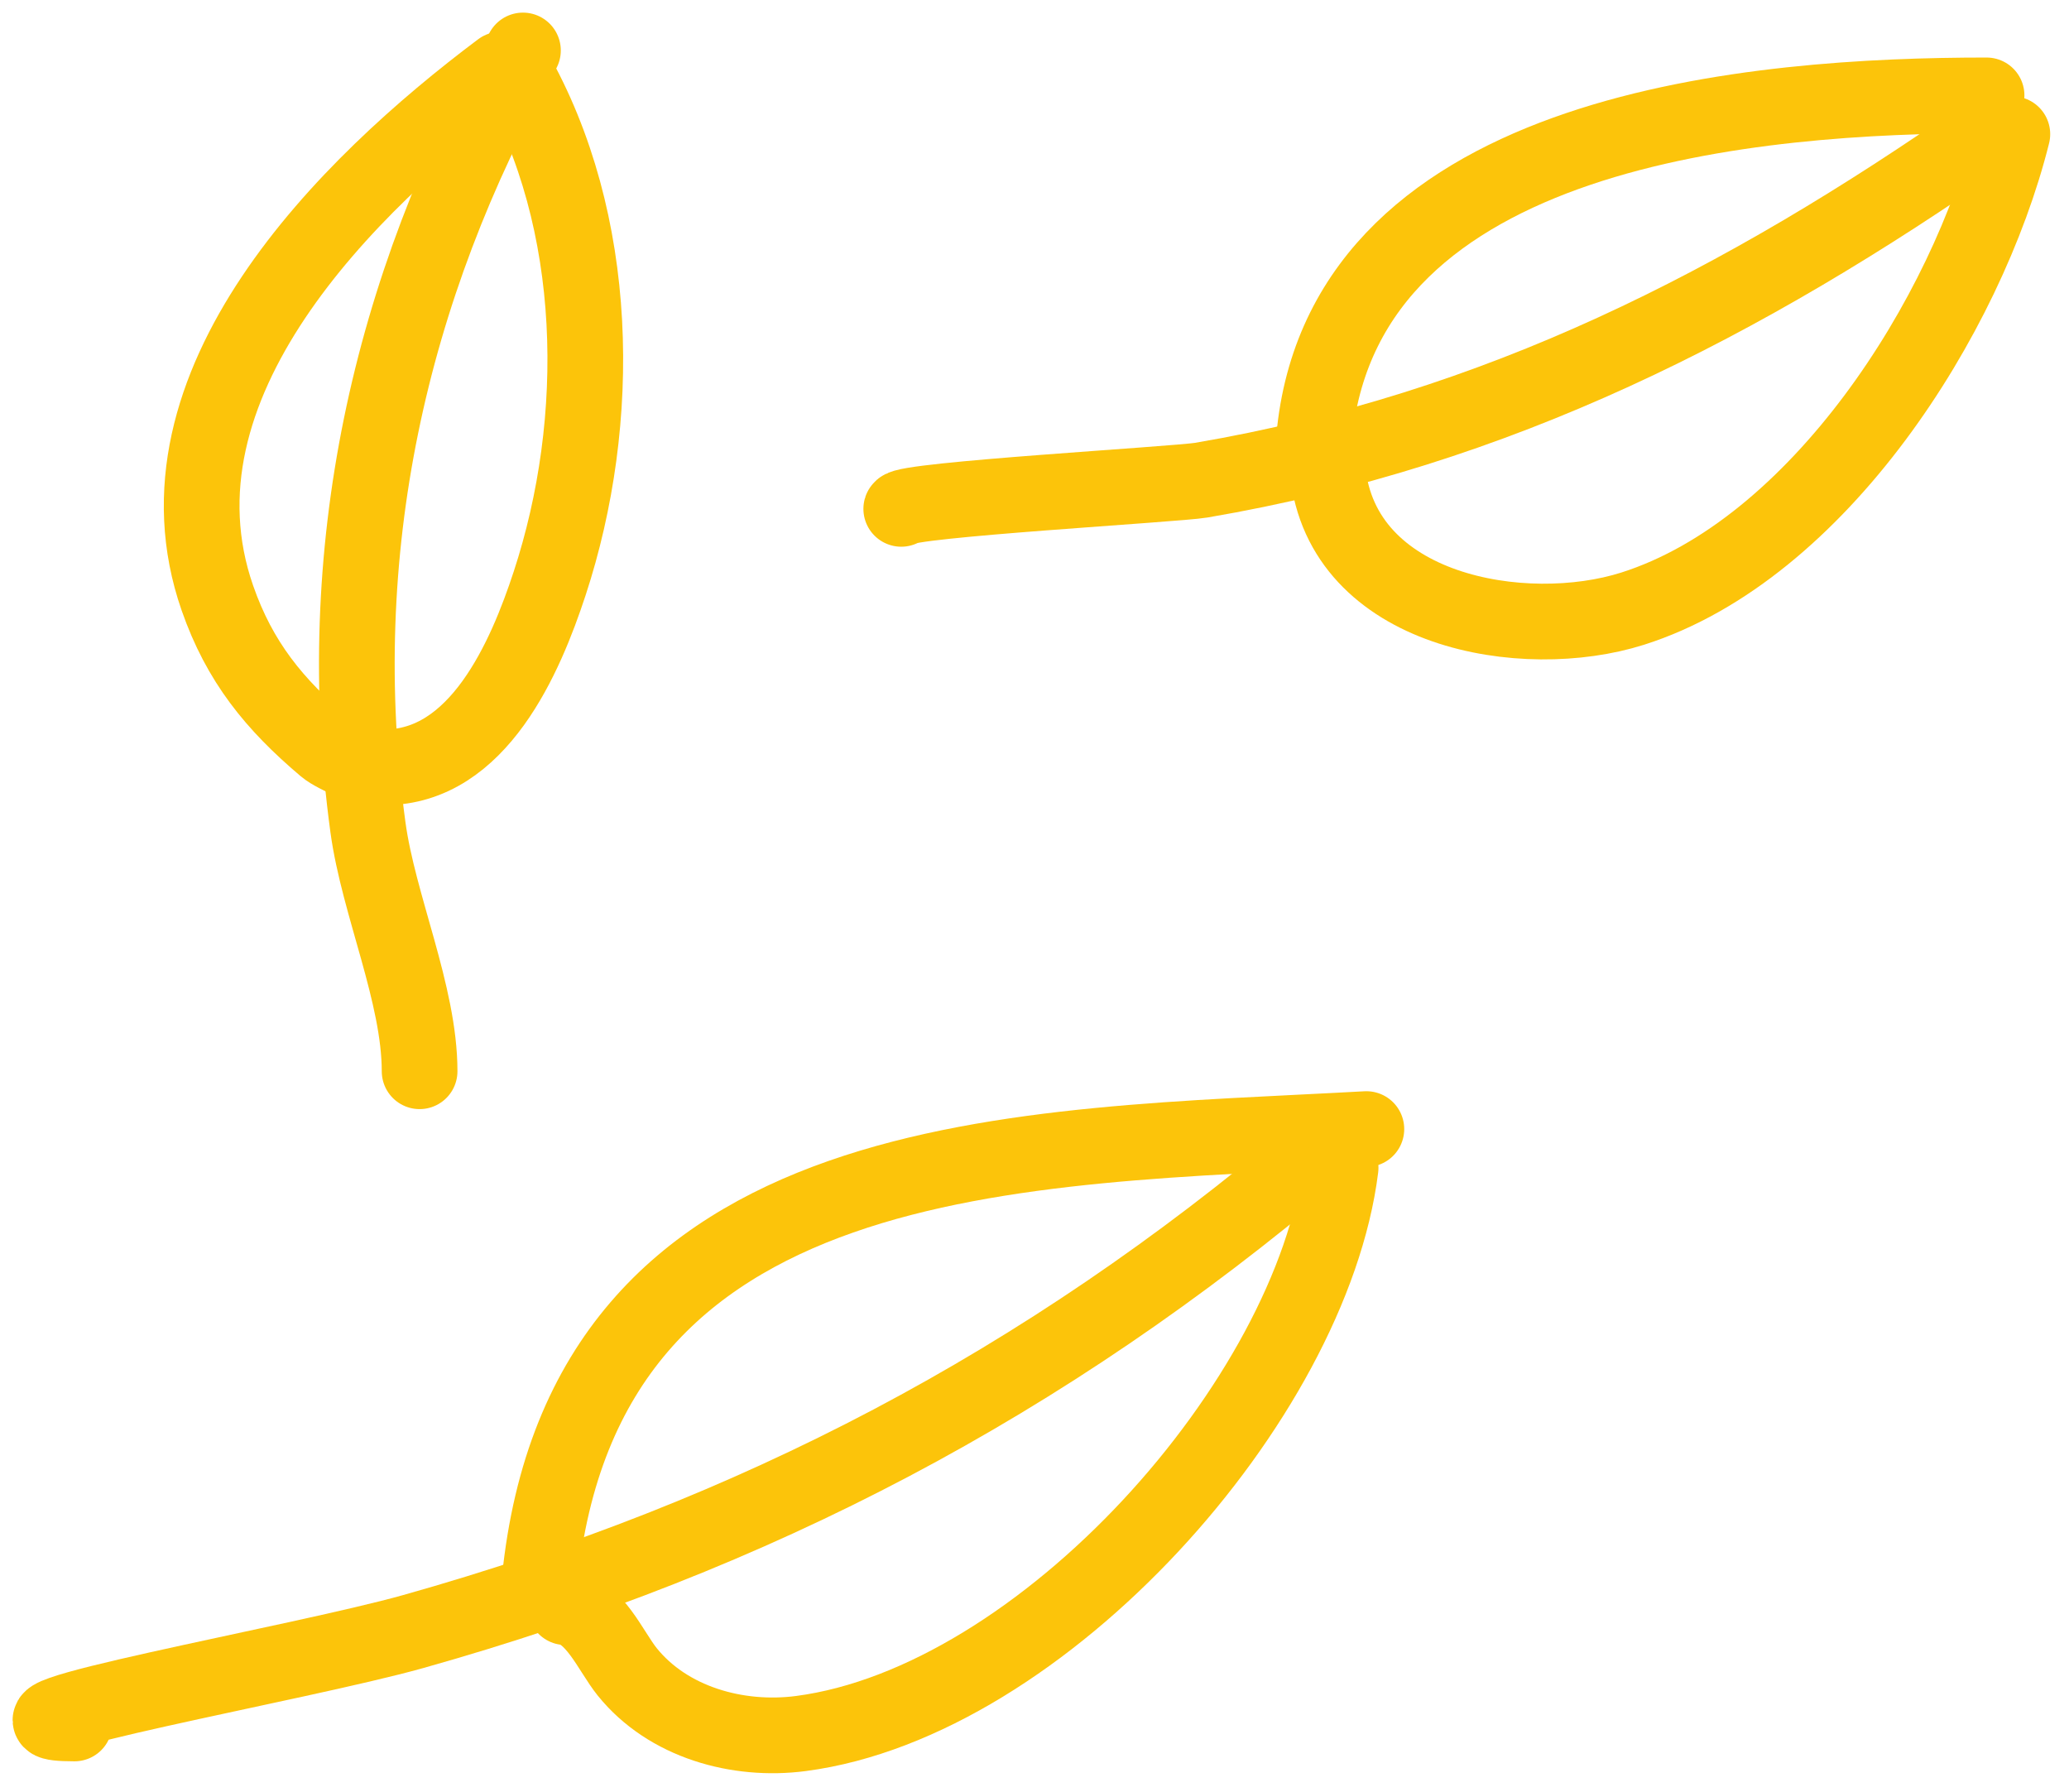
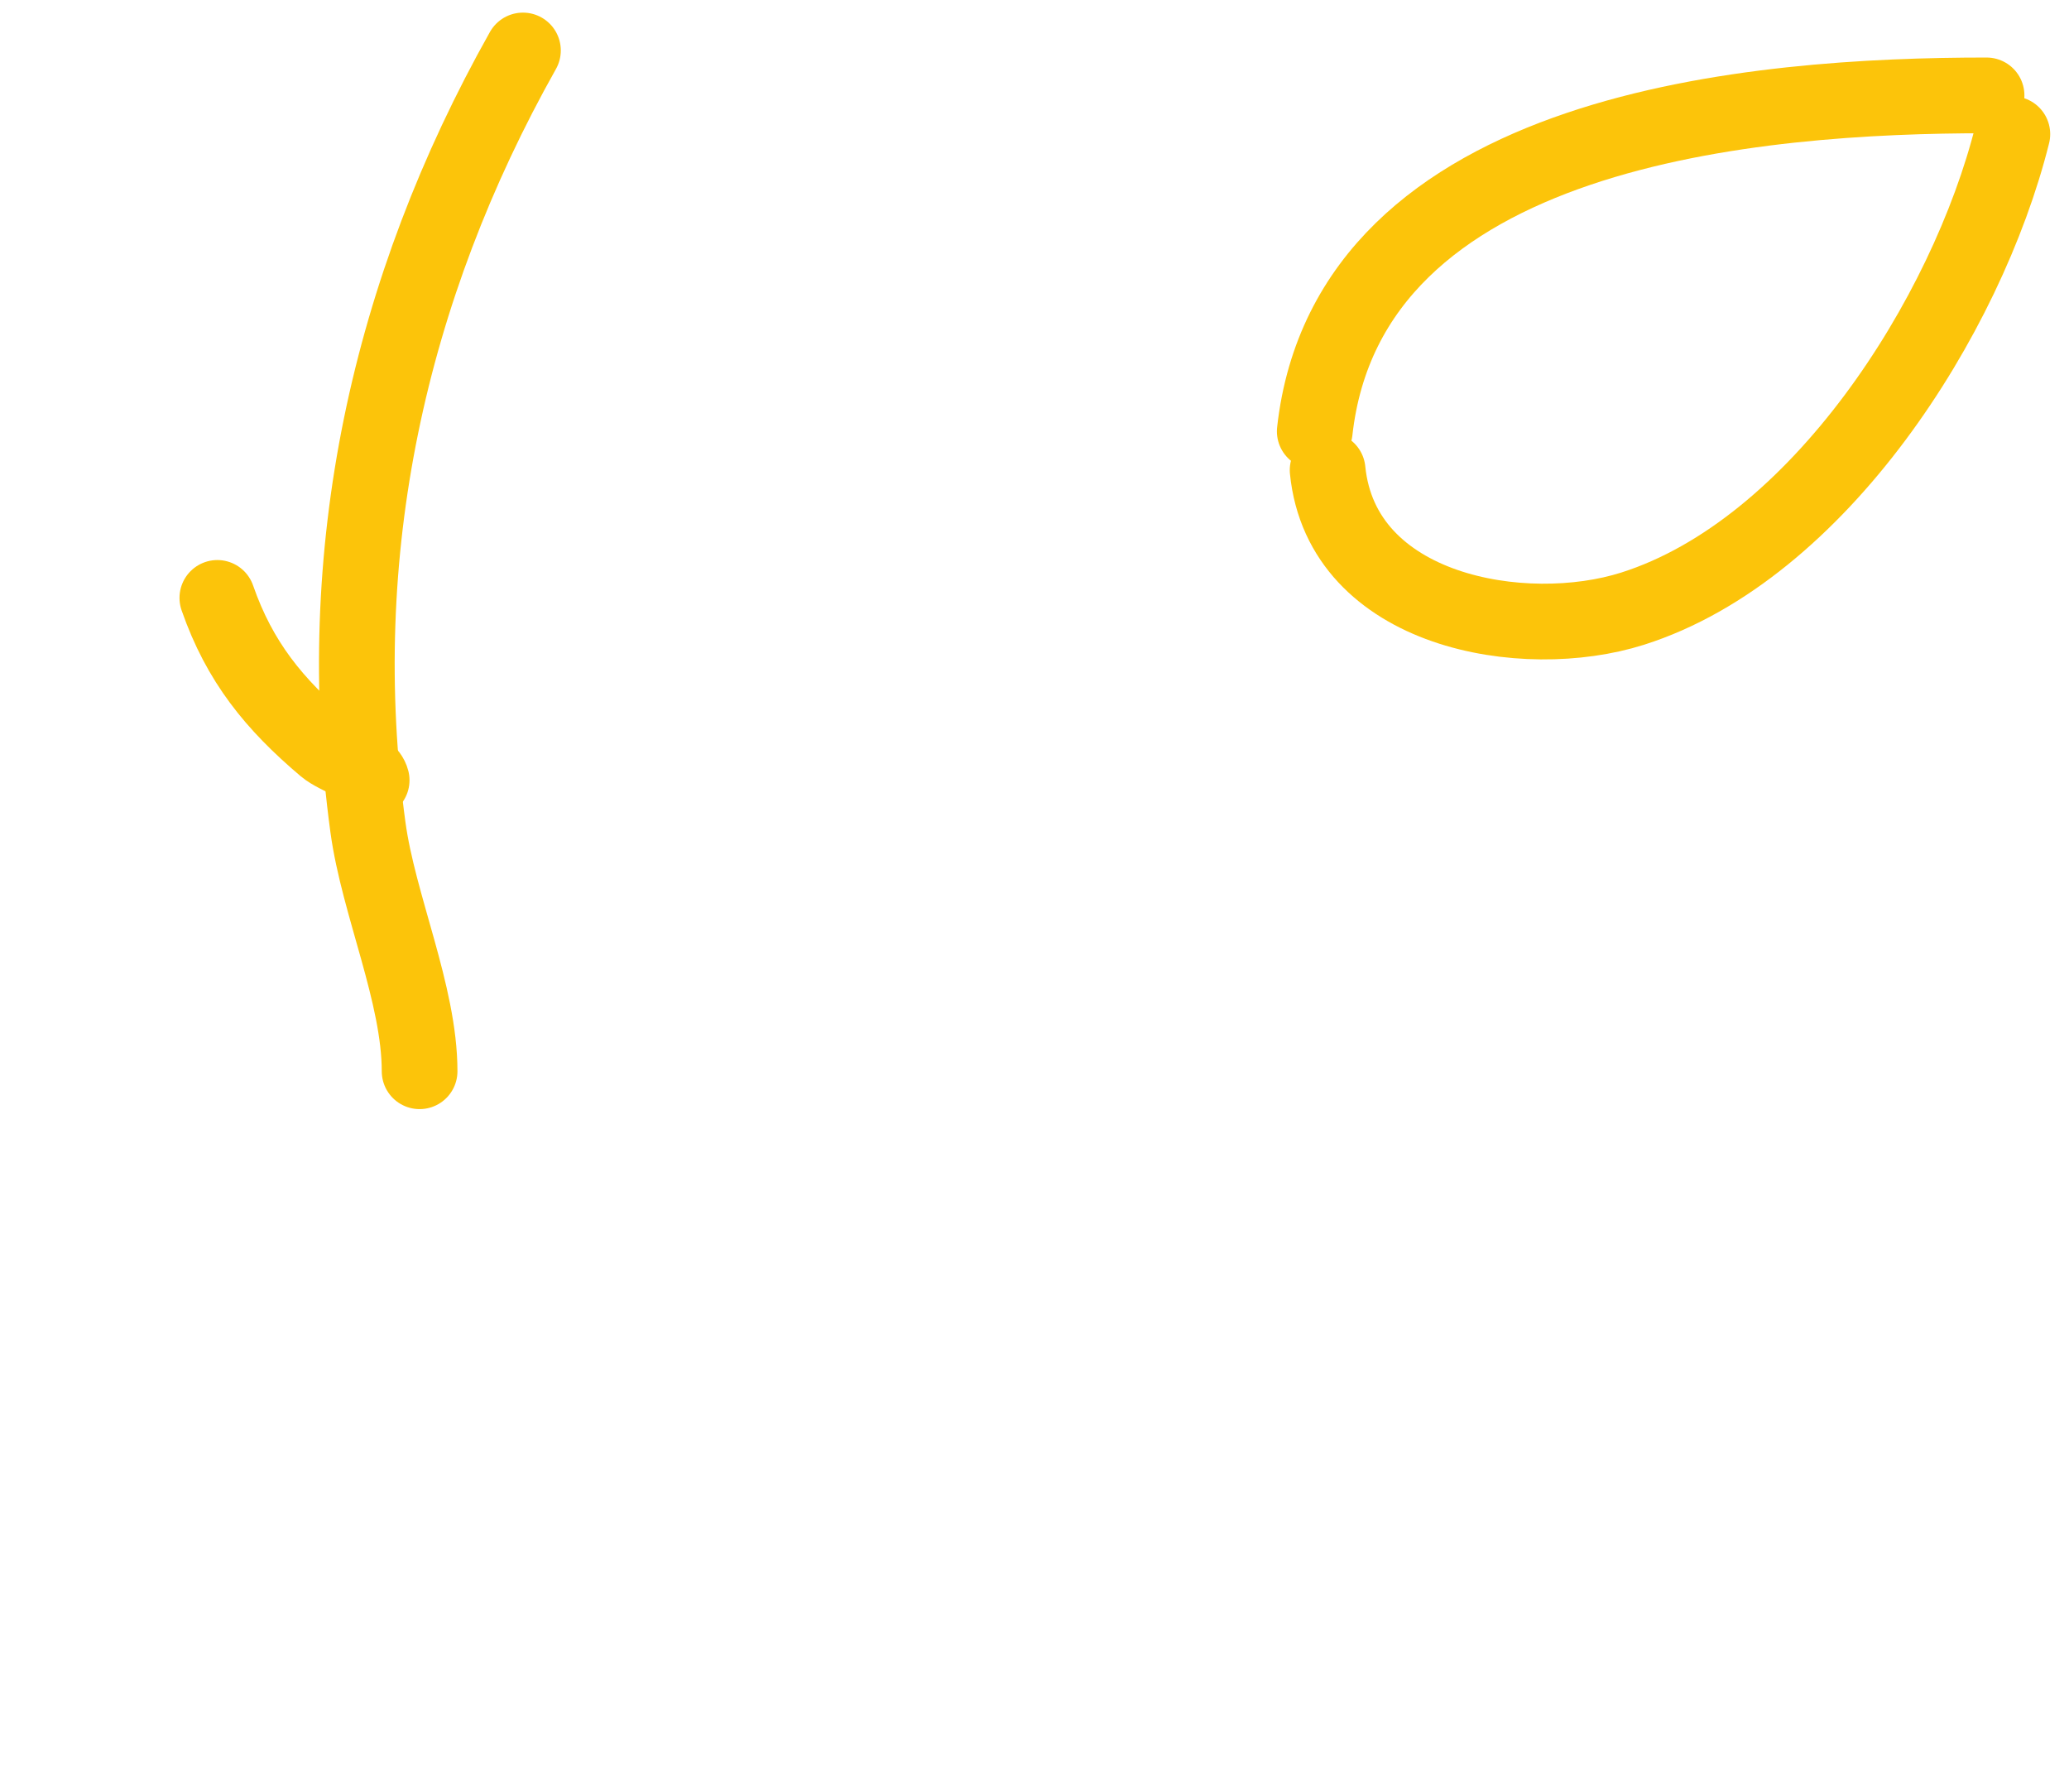
<svg xmlns="http://www.w3.org/2000/svg" width="82" height="71" viewBox="0 0 82 71" fill="none">
-   <path d="M2.951 68.296C-1.687 68.296 11.913 65.91 16.377 64.654C29.979 60.829 41.375 54.846 52.106 45.766" stroke="#FCC40A" stroke-width="3" stroke-linecap="round" />
  <path d="M16.63 42.451C16.63 39.397 15.001 35.863 14.582 32.779C13.107 21.936 15.392 11.484 20.726 2" stroke="#FCC40A" stroke-width="3" stroke-linecap="round" />
-   <path d="M21.383 62.663C23.133 45.163 40.553 45.498 54.153 44.742" stroke="#FCC40A" stroke-width="3" stroke-linecap="round" />
-   <path d="M22.41 63.688C23.546 63.815 24.207 65.443 24.857 66.249C26.469 68.25 29.234 69.023 31.741 68.695C41.327 67.44 51.982 55.477 53.132 46.279" stroke="#FCC40A" stroke-width="3" stroke-linecap="round" />
-   <path d="M35.719 20.165C35.822 19.804 46.625 19.195 47.609 19.028C59.372 17.023 69.07 12.049 78.73 5.316" stroke="#FCC40A" stroke-width="3" stroke-linecap="round" />
  <path d="M52.107 17.093C53.451 5.001 69.752 3.78 78.733 3.78" stroke="#FCC40A" stroke-width="3" stroke-linecap="round" />
  <path d="M52.617 18.629C53.18 24.255 60.393 25.489 64.707 24.119C72.057 21.786 77.948 12.546 79.755 5.316" stroke="#FCC40A" stroke-width="3" stroke-linecap="round" />
-   <path d="M15.24 30.406C18.962 30.406 20.823 26.047 21.783 23.124C23.908 16.651 23.796 8.768 20.361 2.756" stroke="#FCC40A" stroke-width="3" stroke-linecap="round" />
-   <path d="M14.73 30.918C14.586 30.344 13.364 30.018 12.881 29.61C10.873 27.911 9.498 26.233 8.614 23.693C5.684 15.27 13.726 7.349 19.85 2.756" stroke="#FCC40A" stroke-width="3" stroke-linecap="round" />
+   <path d="M14.73 30.918C14.586 30.344 13.364 30.018 12.881 29.61C10.873 27.911 9.498 26.233 8.614 23.693" stroke="#FCC40A" stroke-width="3" stroke-linecap="round" />
</svg>